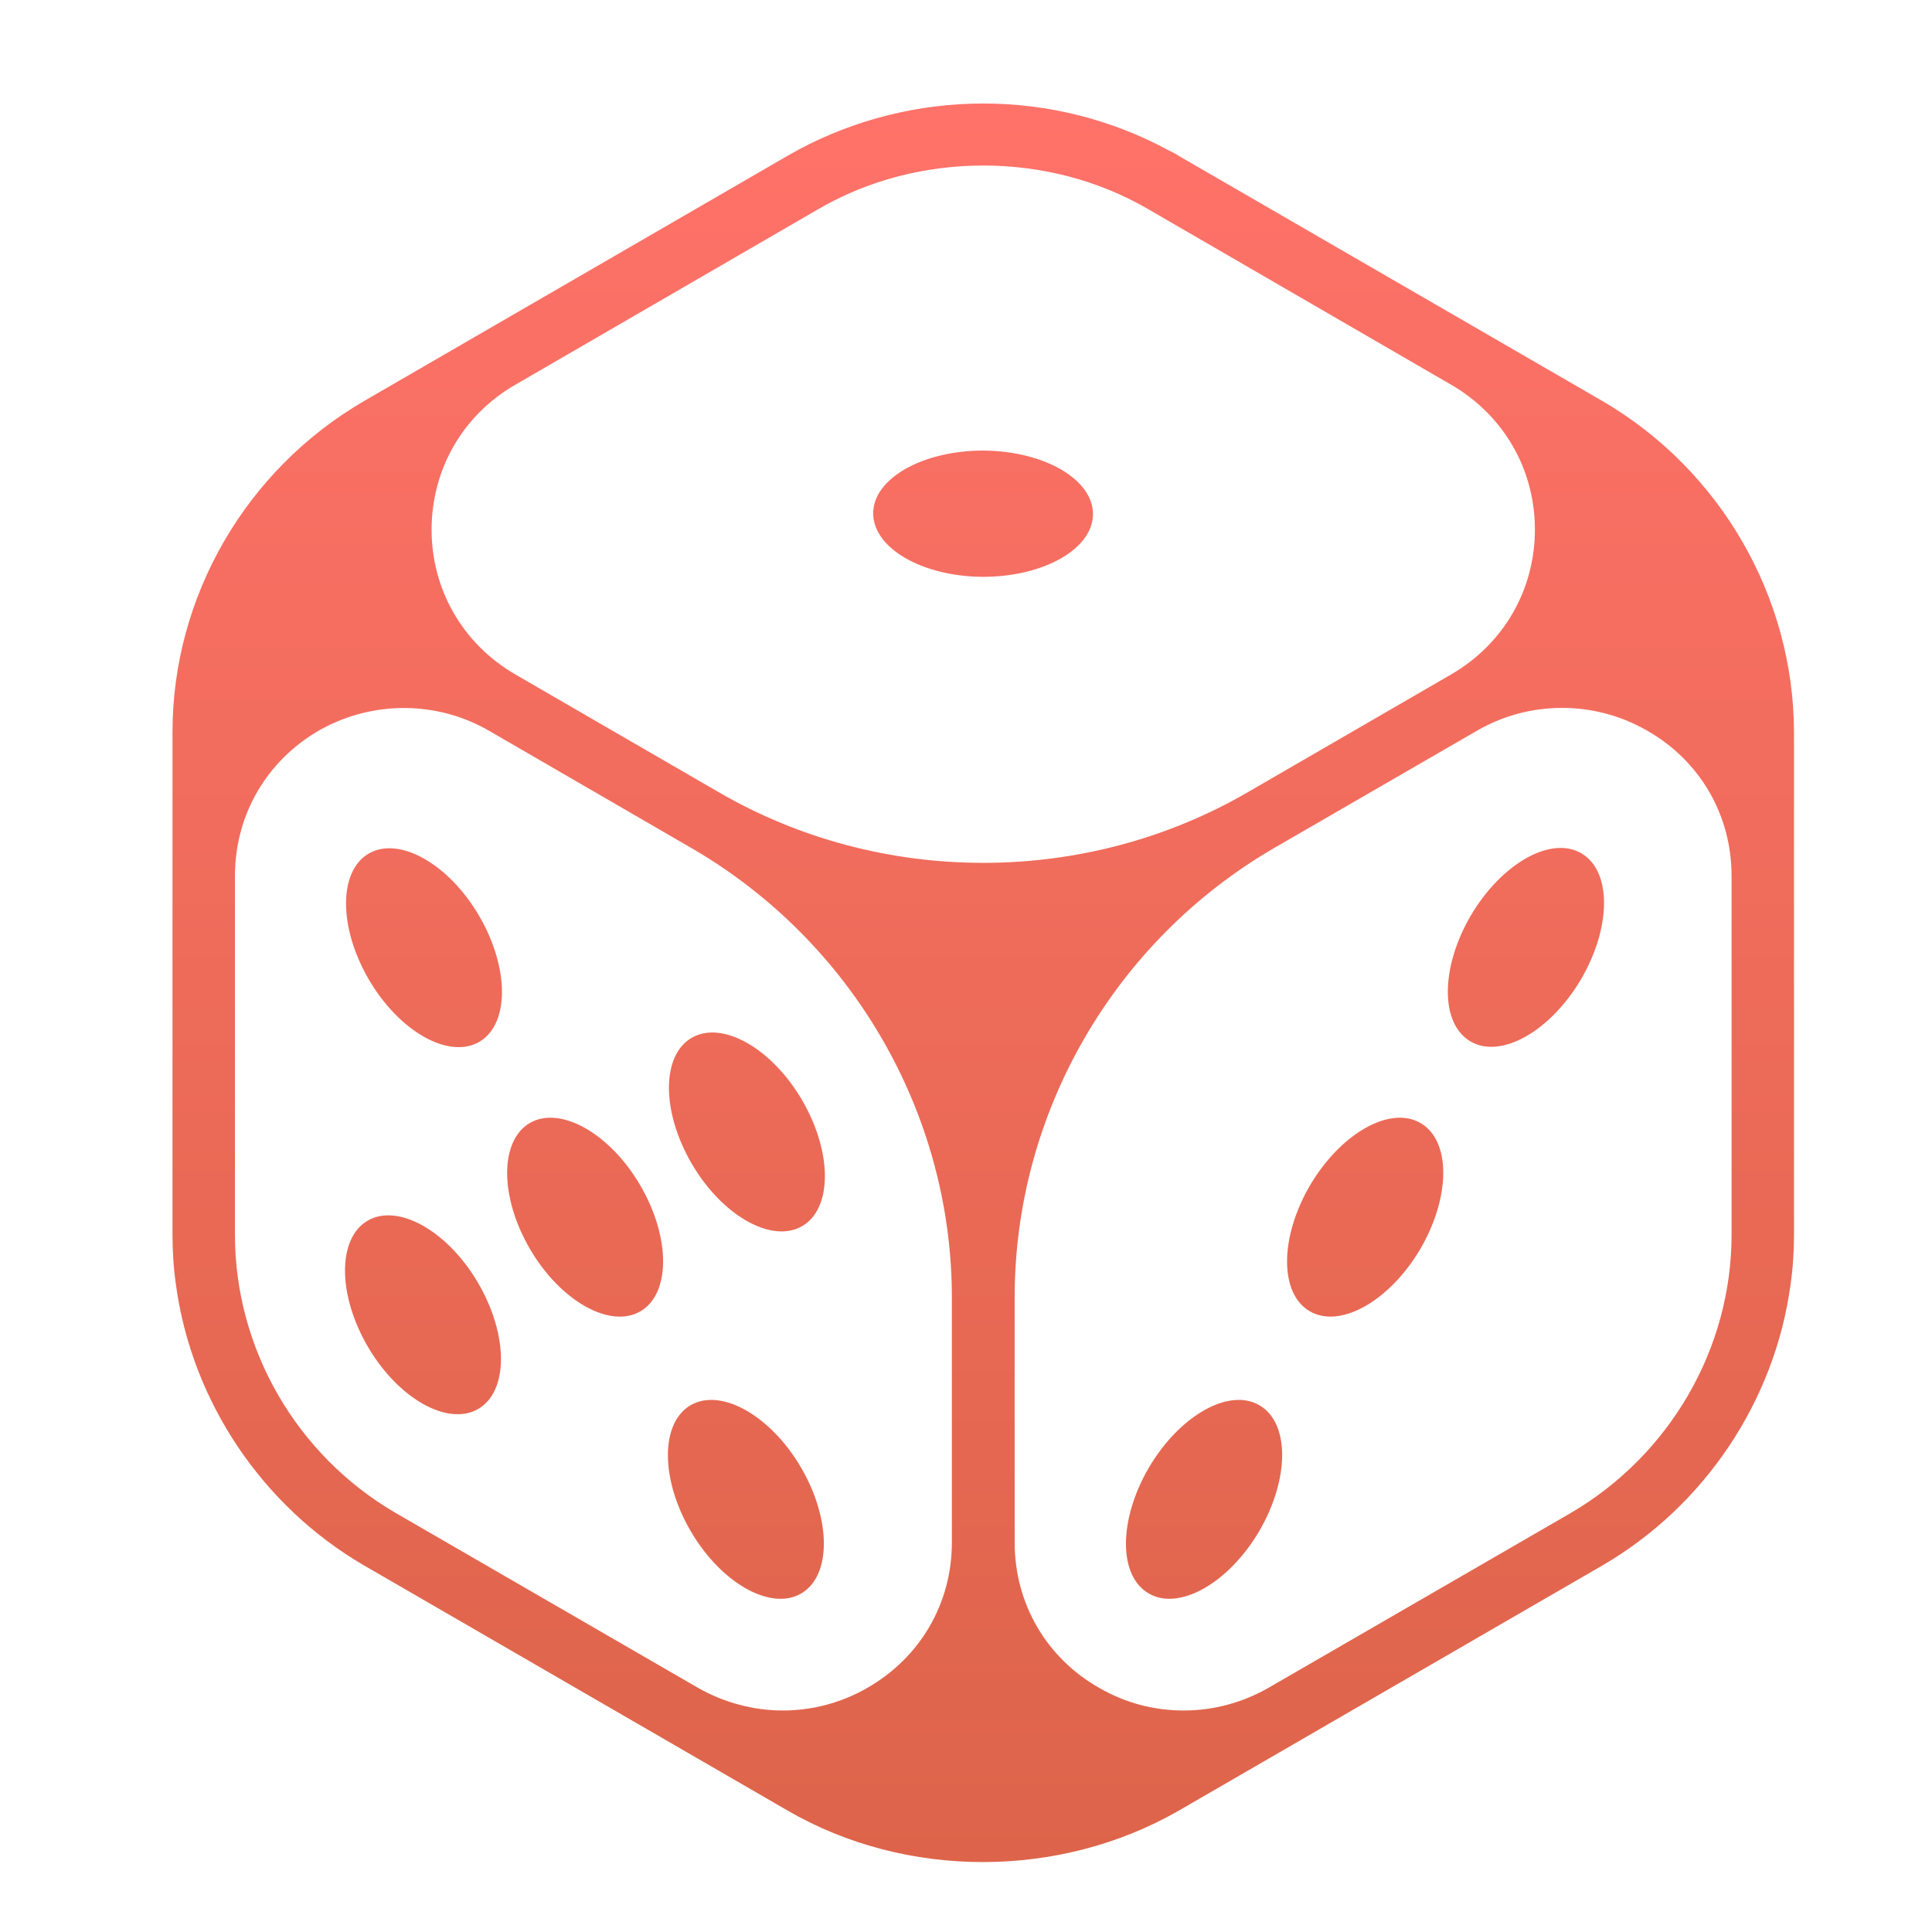
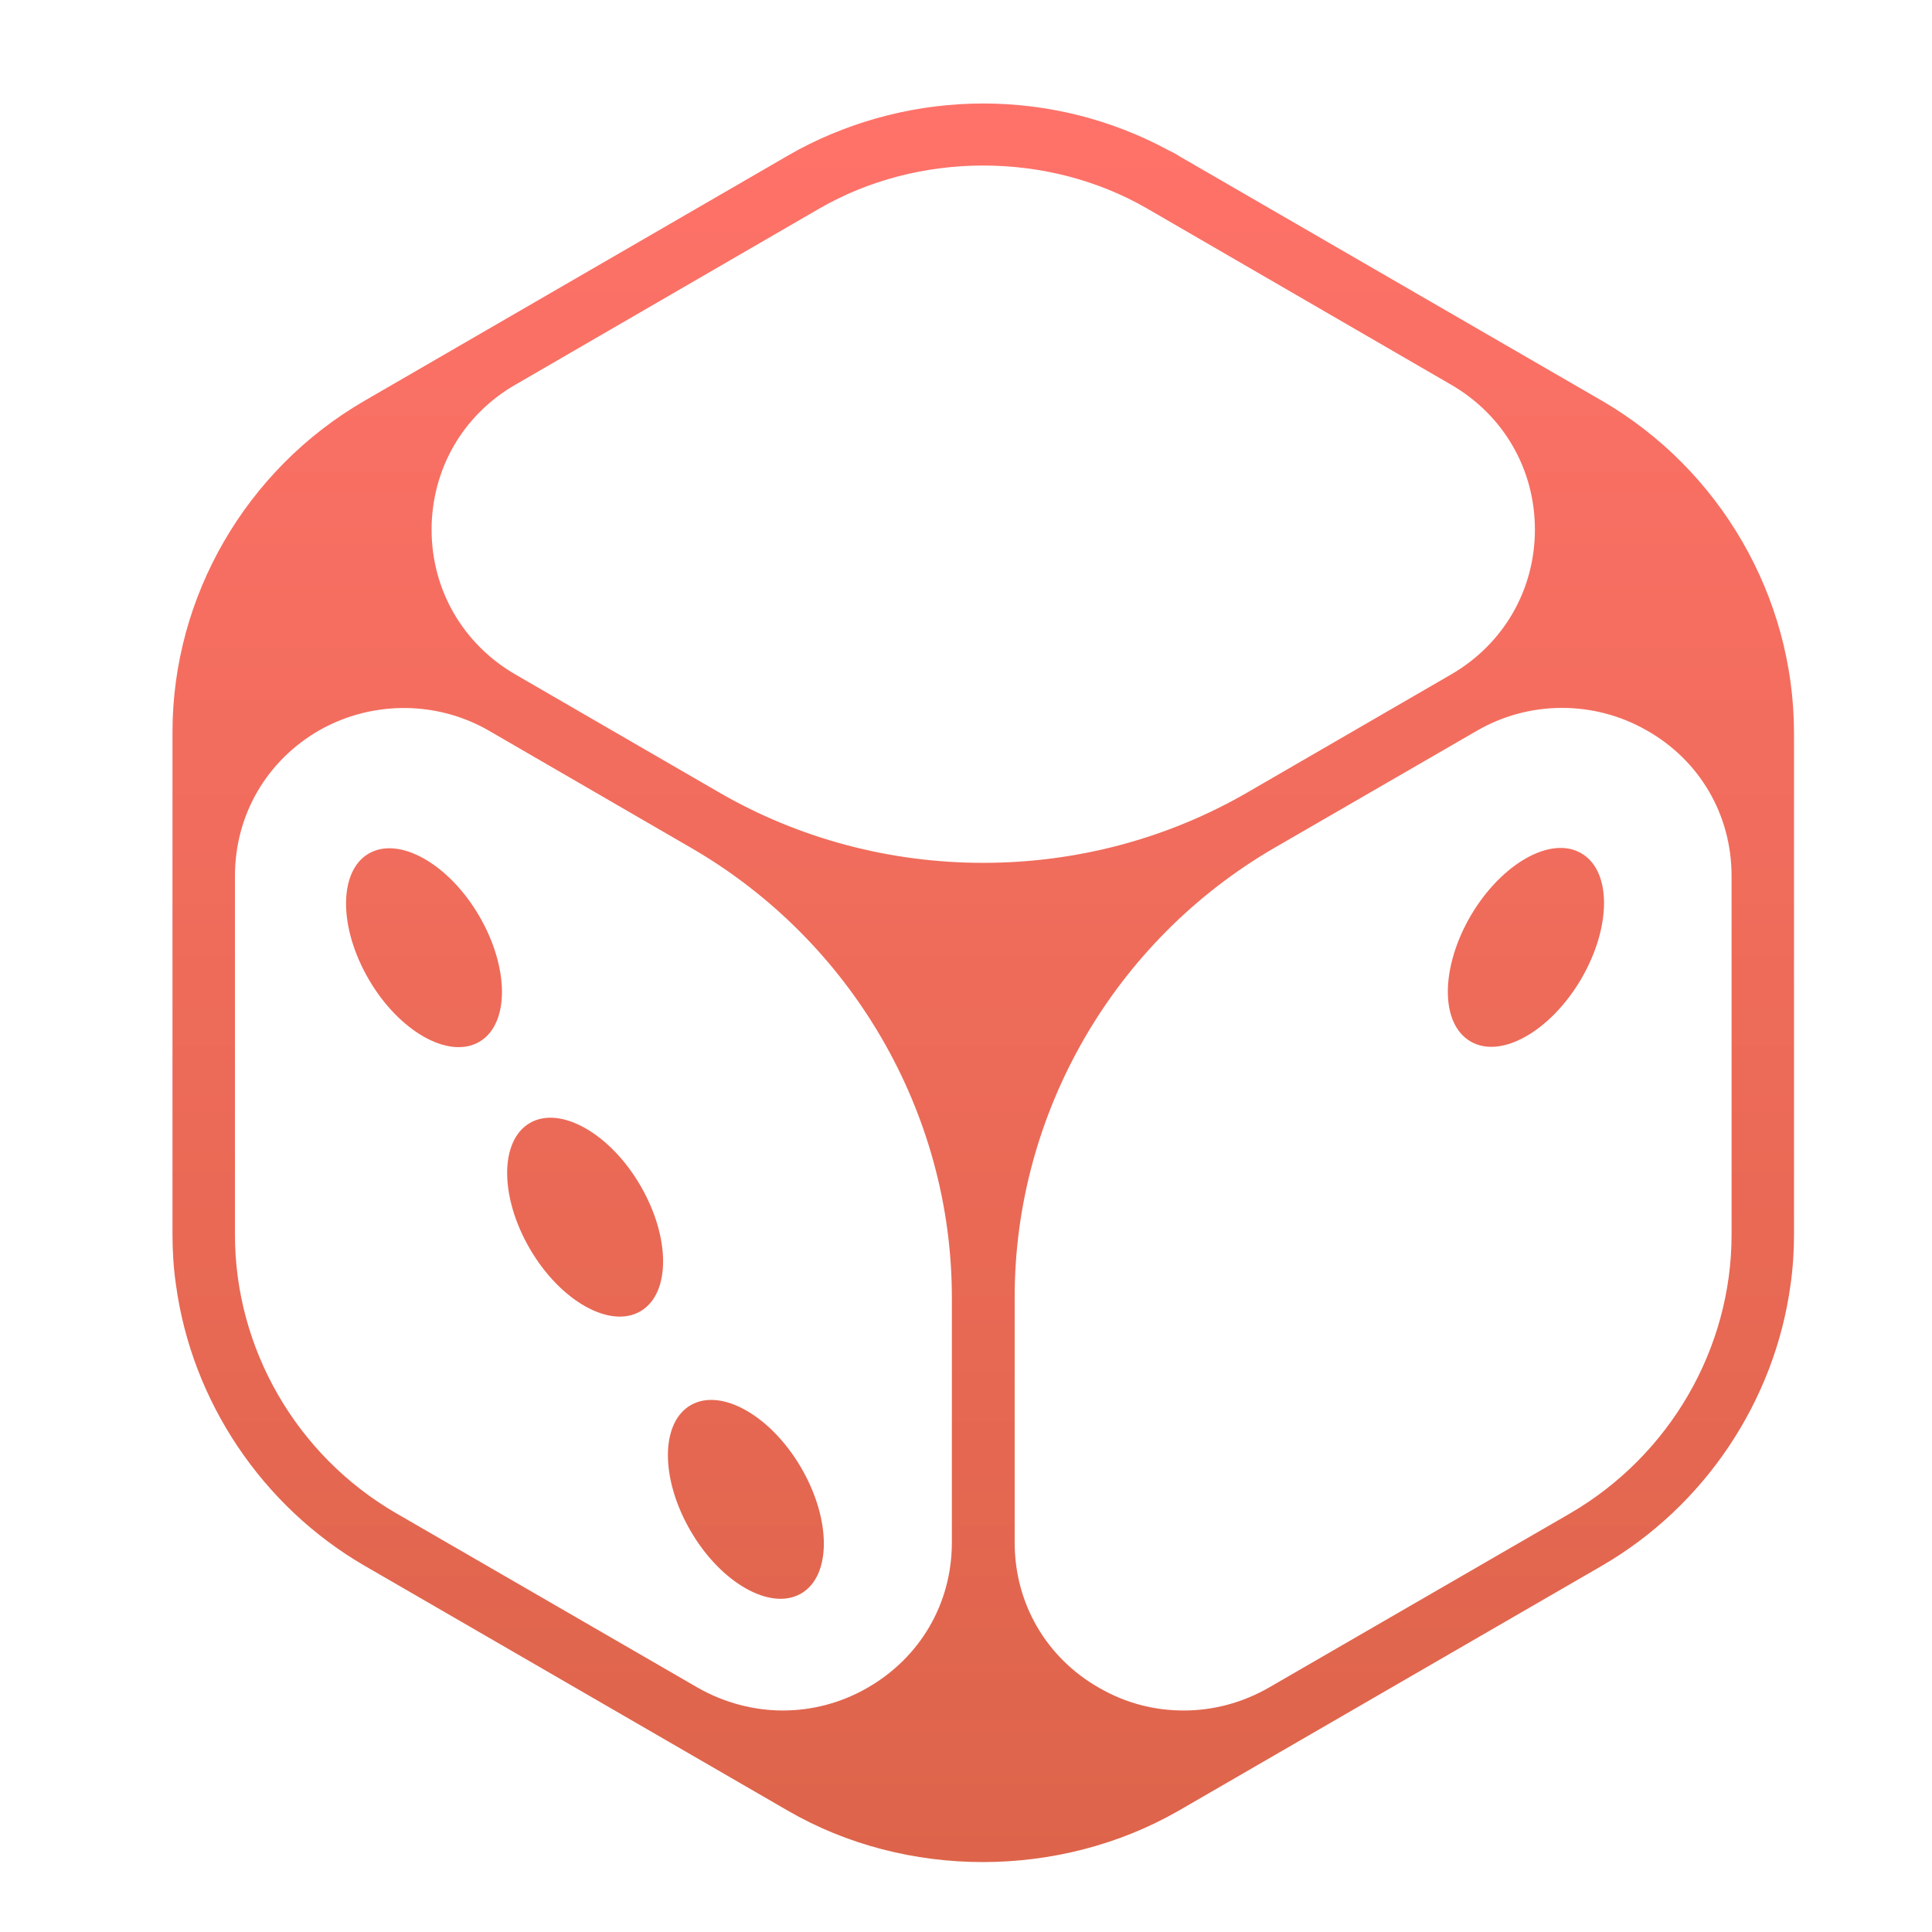
<svg xmlns="http://www.w3.org/2000/svg" width="54" height="54" viewBox="0 0 54 54" fill="none">
  <path d="M44.781 11.205L32.95 4.359C32.853 4.291 32.747 4.243 32.651 4.195C31.06 3.336 29.285 2.893 27.482 2.893C25.679 2.893 23.914 3.336 22.333 4.175L22.005 4.359L10.183 11.205C6.875 13.124 4.821 16.672 4.821 20.462V34.502C4.821 34.965 4.85 35.438 4.918 35.91C5.361 39.169 7.329 42.101 10.183 43.759L22.015 50.606C25.322 52.525 29.613 52.525 32.95 50.606L44.781 43.759C47.636 42.101 49.603 39.169 50.046 35.91C50.114 35.438 50.143 34.965 50.143 34.502V20.462C50.133 16.672 48.079 13.124 44.781 11.205ZM26.605 43.113C26.605 44.82 25.718 46.334 24.233 47.182C23.49 47.607 22.68 47.809 21.88 47.809C21.079 47.809 20.24 47.597 19.488 47.163L11.07 42.294C8.293 40.683 6.567 37.703 6.567 34.512V24.483C6.567 22.776 7.454 21.253 8.939 20.404C10.434 19.565 12.246 19.594 13.683 20.433L19.324 23.702C23.818 26.306 26.605 31.117 26.605 36.267V43.113ZM20.067 22.13L14.406 18.852C12.941 18.003 12.063 16.489 12.063 14.802C12.063 13.982 12.275 13.172 12.68 12.468C13.085 11.764 13.683 11.166 14.406 10.752L22.892 5.834C25.669 4.224 29.295 4.224 32.072 5.834L40.558 10.752C42.024 11.6 42.901 13.114 42.901 14.802C42.901 16.489 42.024 18.003 40.558 18.852L34.898 22.13C32.612 23.461 30.047 24.117 27.482 24.117C24.917 24.117 22.352 23.461 20.067 22.13ZM48.398 34.512C48.398 37.694 46.671 40.673 43.894 42.294L35.476 47.163C34.724 47.597 33.904 47.809 33.085 47.809C32.265 47.809 31.474 47.607 30.732 47.182C29.247 46.343 28.36 44.82 28.36 43.113V36.257C28.36 31.108 31.137 26.296 35.63 23.692L41.281 20.424C42.747 19.575 44.56 19.575 46.025 20.414C47.51 21.253 48.398 22.776 48.398 24.483V34.512Z" fill="url(#paint0_linear_5962_15461)" />
  <path d="M13.394 29.121C14.242 28.63 14.242 27.058 13.394 25.602C12.545 24.146 11.157 23.365 10.308 23.856C9.46 24.348 9.46 25.92 10.308 27.376C11.157 28.832 12.545 29.613 13.394 29.121Z" fill="url(#paint1_linear_5962_15461)" />
-   <path d="M22.42 34.271C23.268 33.779 23.268 32.207 22.42 30.751C21.571 29.295 20.183 28.514 19.334 29.006C18.485 29.497 18.485 31.069 19.334 32.525C20.183 33.981 21.571 34.763 22.42 34.271Z" fill="url(#paint2_linear_5962_15461)" />
-   <path d="M13.365 39.381C14.214 38.89 14.214 37.318 13.365 35.862C12.516 34.406 11.128 33.625 10.279 34.116C9.431 34.608 9.431 36.18 10.279 37.636C11.128 39.092 12.516 39.873 13.365 39.381Z" fill="url(#paint3_linear_5962_15461)" />
  <path d="M22.391 44.54C23.239 44.048 23.239 42.477 22.391 41.021C21.542 39.565 20.154 38.783 19.305 39.275C18.456 39.767 18.456 41.339 19.305 42.795C20.154 44.251 21.542 45.032 22.391 44.54Z" fill="url(#paint4_linear_5962_15461)" />
  <path d="M17.897 36.653C18.746 36.161 18.746 34.589 17.897 33.133C17.049 31.677 15.66 30.896 14.811 31.387C13.963 31.879 13.963 33.451 14.811 34.907C15.66 36.363 17.049 37.144 17.897 36.653Z" fill="url(#paint5_linear_5962_15461)" />
  <path d="M44.193 27.366C45.042 25.91 45.051 24.338 44.193 23.847C43.345 23.355 41.966 24.136 41.108 25.592C40.259 27.048 40.249 28.62 41.108 29.112C41.956 29.604 43.335 28.823 44.193 27.366Z" fill="url(#paint6_linear_5962_15461)" />
-   <path d="M35.196 42.795C36.045 41.339 36.055 39.767 35.196 39.275C34.348 38.783 32.969 39.565 32.111 41.021C31.262 42.477 31.253 44.048 32.111 44.54C32.959 45.032 34.338 44.251 35.196 42.795Z" fill="url(#paint7_linear_5962_15461)" />
-   <path d="M39.7 34.907C40.548 33.451 40.558 31.879 39.7 31.387C38.851 30.896 37.472 31.677 36.614 33.133C35.765 34.589 35.756 36.161 36.614 36.653C37.462 37.144 38.841 36.363 39.7 34.907Z" fill="url(#paint8_linear_5962_15461)" />
-   <path d="M30.549 14.368C30.549 13.394 29.179 12.603 27.482 12.594C25.785 12.594 24.406 13.375 24.406 14.348C24.406 15.322 25.775 16.113 27.473 16.123C29.17 16.123 30.549 15.342 30.549 14.368Z" fill="url(#paint9_linear_5962_15461)" />
  <defs>
    <linearGradient id="paint0_linear_5962_15461" x1="27.482" y1="2.893" x2="27.482" y2="52.045" gradientUnits="userSpaceOnUse">
      <stop stop-color="#FF7269" />
      <stop offset="1" stop-color="#DD644A" />
    </linearGradient>
    <linearGradient id="paint1_linear_5962_15461" x1="27.482" y1="2.893" x2="27.482" y2="52.045" gradientUnits="userSpaceOnUse">
      <stop stop-color="#FF7269" />
      <stop offset="1" stop-color="#DD644A" />
    </linearGradient>
    <linearGradient id="paint2_linear_5962_15461" x1="27.482" y1="2.893" x2="27.482" y2="52.045" gradientUnits="userSpaceOnUse">
      <stop stop-color="#FF7269" />
      <stop offset="1" stop-color="#DD644A" />
    </linearGradient>
    <linearGradient id="paint3_linear_5962_15461" x1="27.482" y1="2.893" x2="27.482" y2="52.045" gradientUnits="userSpaceOnUse">
      <stop stop-color="#FF7269" />
      <stop offset="1" stop-color="#DD644A" />
    </linearGradient>
    <linearGradient id="paint4_linear_5962_15461" x1="27.482" y1="2.893" x2="27.482" y2="52.045" gradientUnits="userSpaceOnUse">
      <stop stop-color="#FF7269" />
      <stop offset="1" stop-color="#DD644A" />
    </linearGradient>
    <linearGradient id="paint5_linear_5962_15461" x1="27.482" y1="2.893" x2="27.482" y2="52.045" gradientUnits="userSpaceOnUse">
      <stop stop-color="#FF7269" />
      <stop offset="1" stop-color="#DD644A" />
    </linearGradient>
    <linearGradient id="paint6_linear_5962_15461" x1="27.482" y1="2.893" x2="27.482" y2="52.045" gradientUnits="userSpaceOnUse">
      <stop stop-color="#FF7269" />
      <stop offset="1" stop-color="#DD644A" />
    </linearGradient>
    <linearGradient id="paint7_linear_5962_15461" x1="27.482" y1="2.893" x2="27.482" y2="52.045" gradientUnits="userSpaceOnUse">
      <stop stop-color="#FF7269" />
      <stop offset="1" stop-color="#DD644A" />
    </linearGradient>
    <linearGradient id="paint8_linear_5962_15461" x1="27.482" y1="2.893" x2="27.482" y2="52.045" gradientUnits="userSpaceOnUse">
      <stop stop-color="#FF7269" />
      <stop offset="1" stop-color="#DD644A" />
    </linearGradient>
    <linearGradient id="paint9_linear_5962_15461" x1="27.482" y1="2.893" x2="27.482" y2="52.045" gradientUnits="userSpaceOnUse">
      <stop stop-color="#FF7269" />
      <stop offset="1" stop-color="#DD644A" />
    </linearGradient>
  </defs>
</svg>